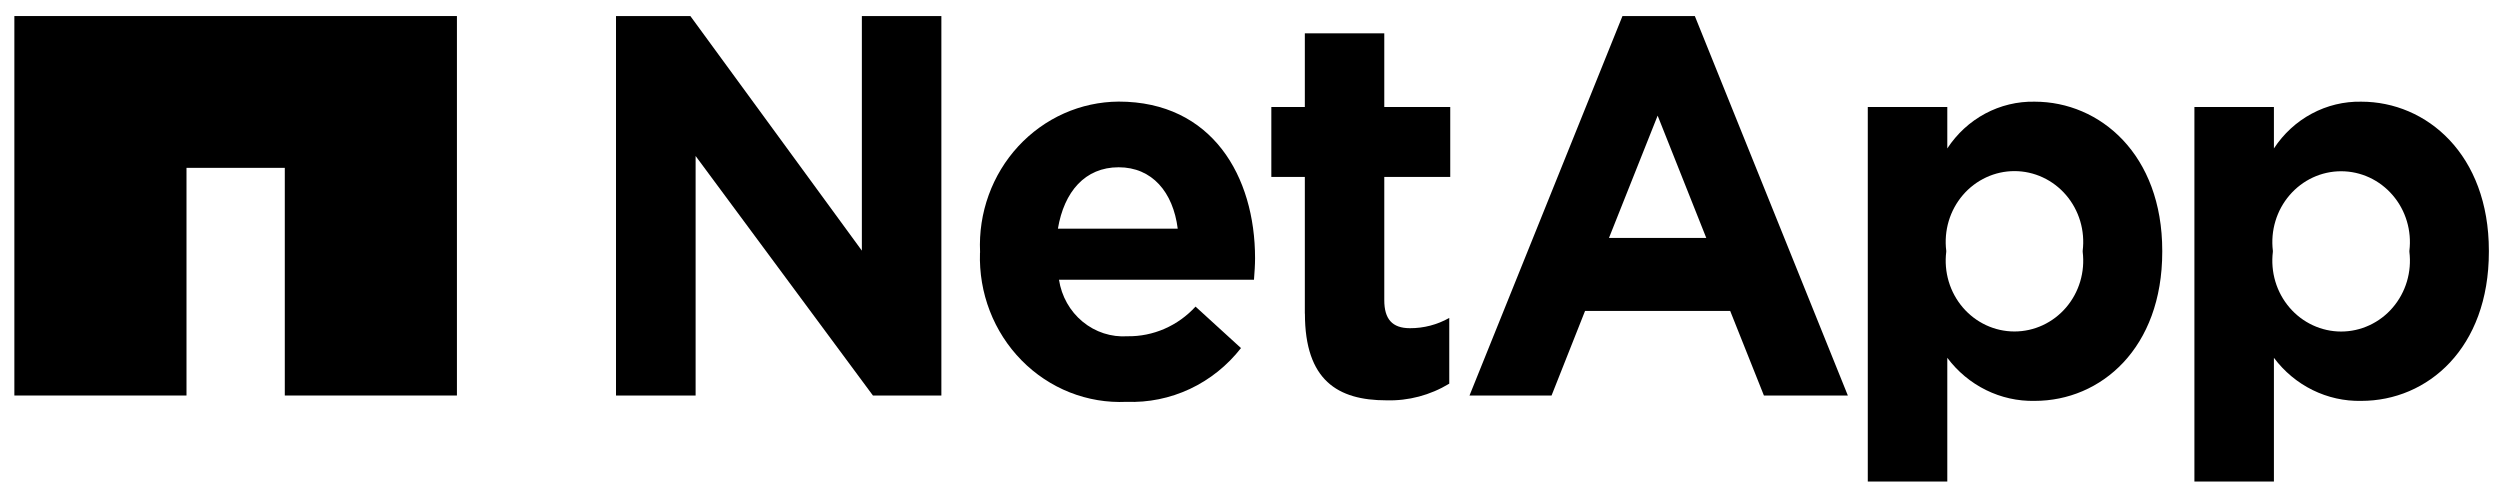
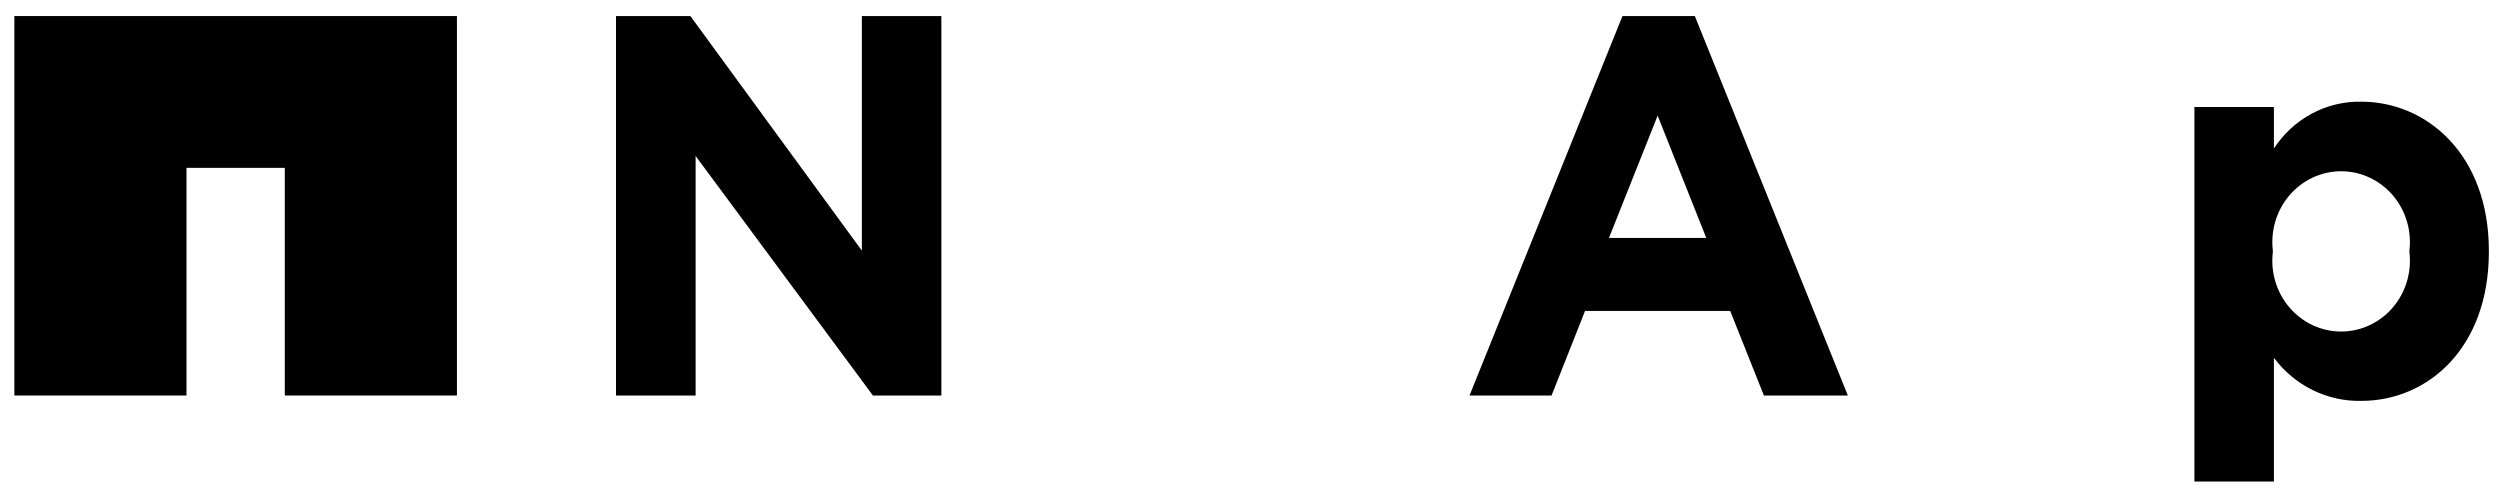
<svg xmlns="http://www.w3.org/2000/svg" width="122" height="24" viewBox="0 0 122 24" fill="none">
  <path d="M107.087 5.221H110.967V7.244C111.436 6.528 112.071 5.943 112.816 5.545C113.56 5.146 114.39 4.946 115.229 4.962C118.42 4.962 121.457 7.536 121.457 12.237V12.288C121.457 16.989 118.473 19.563 115.229 19.563C114.408 19.58 113.595 19.399 112.855 19.034C112.115 18.669 111.468 18.13 110.967 17.461V23.5H107.087V5.221ZM117.578 12.288V12.238C117.637 11.752 117.595 11.259 117.454 10.791C117.314 10.323 117.078 9.892 116.763 9.525C116.448 9.158 116.061 8.864 115.627 8.662C115.193 8.461 114.723 8.357 114.247 8.357C113.771 8.357 113.301 8.461 112.867 8.662C112.433 8.864 112.046 9.158 111.731 9.525C111.416 9.892 111.18 10.323 111.04 10.791C110.899 11.259 110.857 11.752 110.916 12.238V12.288C110.856 12.775 110.897 13.269 111.037 13.738C111.177 14.207 111.412 14.639 111.727 15.007C112.042 15.376 112.43 15.67 112.865 15.872C113.299 16.074 113.77 16.179 114.247 16.179C114.724 16.179 115.195 16.074 115.629 15.872C116.064 15.67 116.452 15.376 116.767 15.007C117.082 14.639 117.317 14.207 117.457 13.738C117.597 13.269 117.638 12.775 117.578 12.288Z" fill="black" />
  <path d="M30.061 0.783H33.69L42.059 12.231V0.783H45.939V19.301H42.599L33.946 7.612V19.301H30.061V0.783Z" fill="black" />
-   <path d="M47.827 12.338V12.288C47.784 11.345 47.928 10.403 48.248 9.519C48.568 8.635 49.059 7.826 49.69 7.141C50.322 6.457 51.081 5.911 51.923 5.535C52.765 5.16 53.672 4.964 54.589 4.958C59.155 4.958 61.247 8.609 61.247 12.601C61.247 12.913 61.223 13.285 61.194 13.652H51.679C51.802 14.458 52.213 15.188 52.832 15.698C53.451 16.209 54.233 16.462 55.024 16.409C55.644 16.418 56.26 16.294 56.831 16.044C57.402 15.795 57.916 15.427 58.342 14.962L60.56 16.986C59.892 17.841 59.039 18.524 58.069 18.98C57.098 19.435 56.038 19.651 54.972 19.61C54.029 19.654 53.087 19.497 52.205 19.148C51.324 18.799 50.522 18.266 49.85 17.582C49.179 16.899 48.652 16.08 48.303 15.177C47.954 14.274 47.791 13.306 47.823 12.335L47.827 12.338ZM57.473 11.158C57.246 9.373 56.224 8.163 54.589 8.163C52.953 8.163 51.929 9.351 51.626 11.159L57.473 11.158Z" fill="black" />
-   <path d="M63.676 15.304V8.633H62.041V5.221H63.676V1.625H67.553V5.221H70.772V8.633H67.553V14.648C67.553 15.567 67.937 16.016 68.806 16.016C69.476 16.019 70.136 15.847 70.724 15.515V18.723C69.796 19.285 68.734 19.567 67.658 19.536C65.286 19.536 63.68 18.563 63.68 15.306L63.676 15.304Z" fill="black" />
-   <path d="M91.148 5.221H95.028V7.244C95.496 6.528 96.132 5.943 96.876 5.544C97.621 5.146 98.451 4.945 99.29 4.962C102.481 4.962 105.518 7.536 105.518 12.237V12.288C105.518 16.989 102.533 19.563 99.29 19.563C98.469 19.58 97.656 19.399 96.916 19.034C96.176 18.669 95.529 18.13 95.028 17.461V23.5H91.148V5.221ZM101.635 12.288V12.238C101.695 11.752 101.654 11.258 101.514 10.789C101.374 10.321 101.139 9.888 100.824 9.52C100.509 9.152 100.121 8.858 99.687 8.656C99.253 8.454 98.782 8.35 98.305 8.35C97.829 8.35 97.358 8.454 96.924 8.656C96.49 8.858 96.102 9.152 95.787 9.52C95.472 9.888 95.237 10.321 95.097 10.789C94.958 11.258 94.916 11.752 94.977 12.238V12.288C94.916 12.774 94.958 13.268 95.097 13.737C95.237 14.206 95.472 14.638 95.787 15.006C96.102 15.374 96.49 15.668 96.924 15.87C97.358 16.072 97.829 16.176 98.305 16.176C98.782 16.176 99.253 16.072 99.687 15.87C100.121 15.668 100.509 15.374 100.824 15.006C101.139 14.638 101.374 14.206 101.514 13.737C101.654 13.268 101.695 12.774 101.635 12.288Z" fill="black" />
  <path d="M79.176 0.783H82.708L90.175 19.301H86.079L84.434 15.175H77.35L75.716 19.301H71.712L79.176 0.783ZM83.266 11.611L80.893 5.643L78.518 11.611H83.266Z" fill="black" />
  <path d="M0.701 0.783V19.301H9.101V8.191H13.898V19.301H22.298V0.783H0.701Z" fill="black" />
</svg>